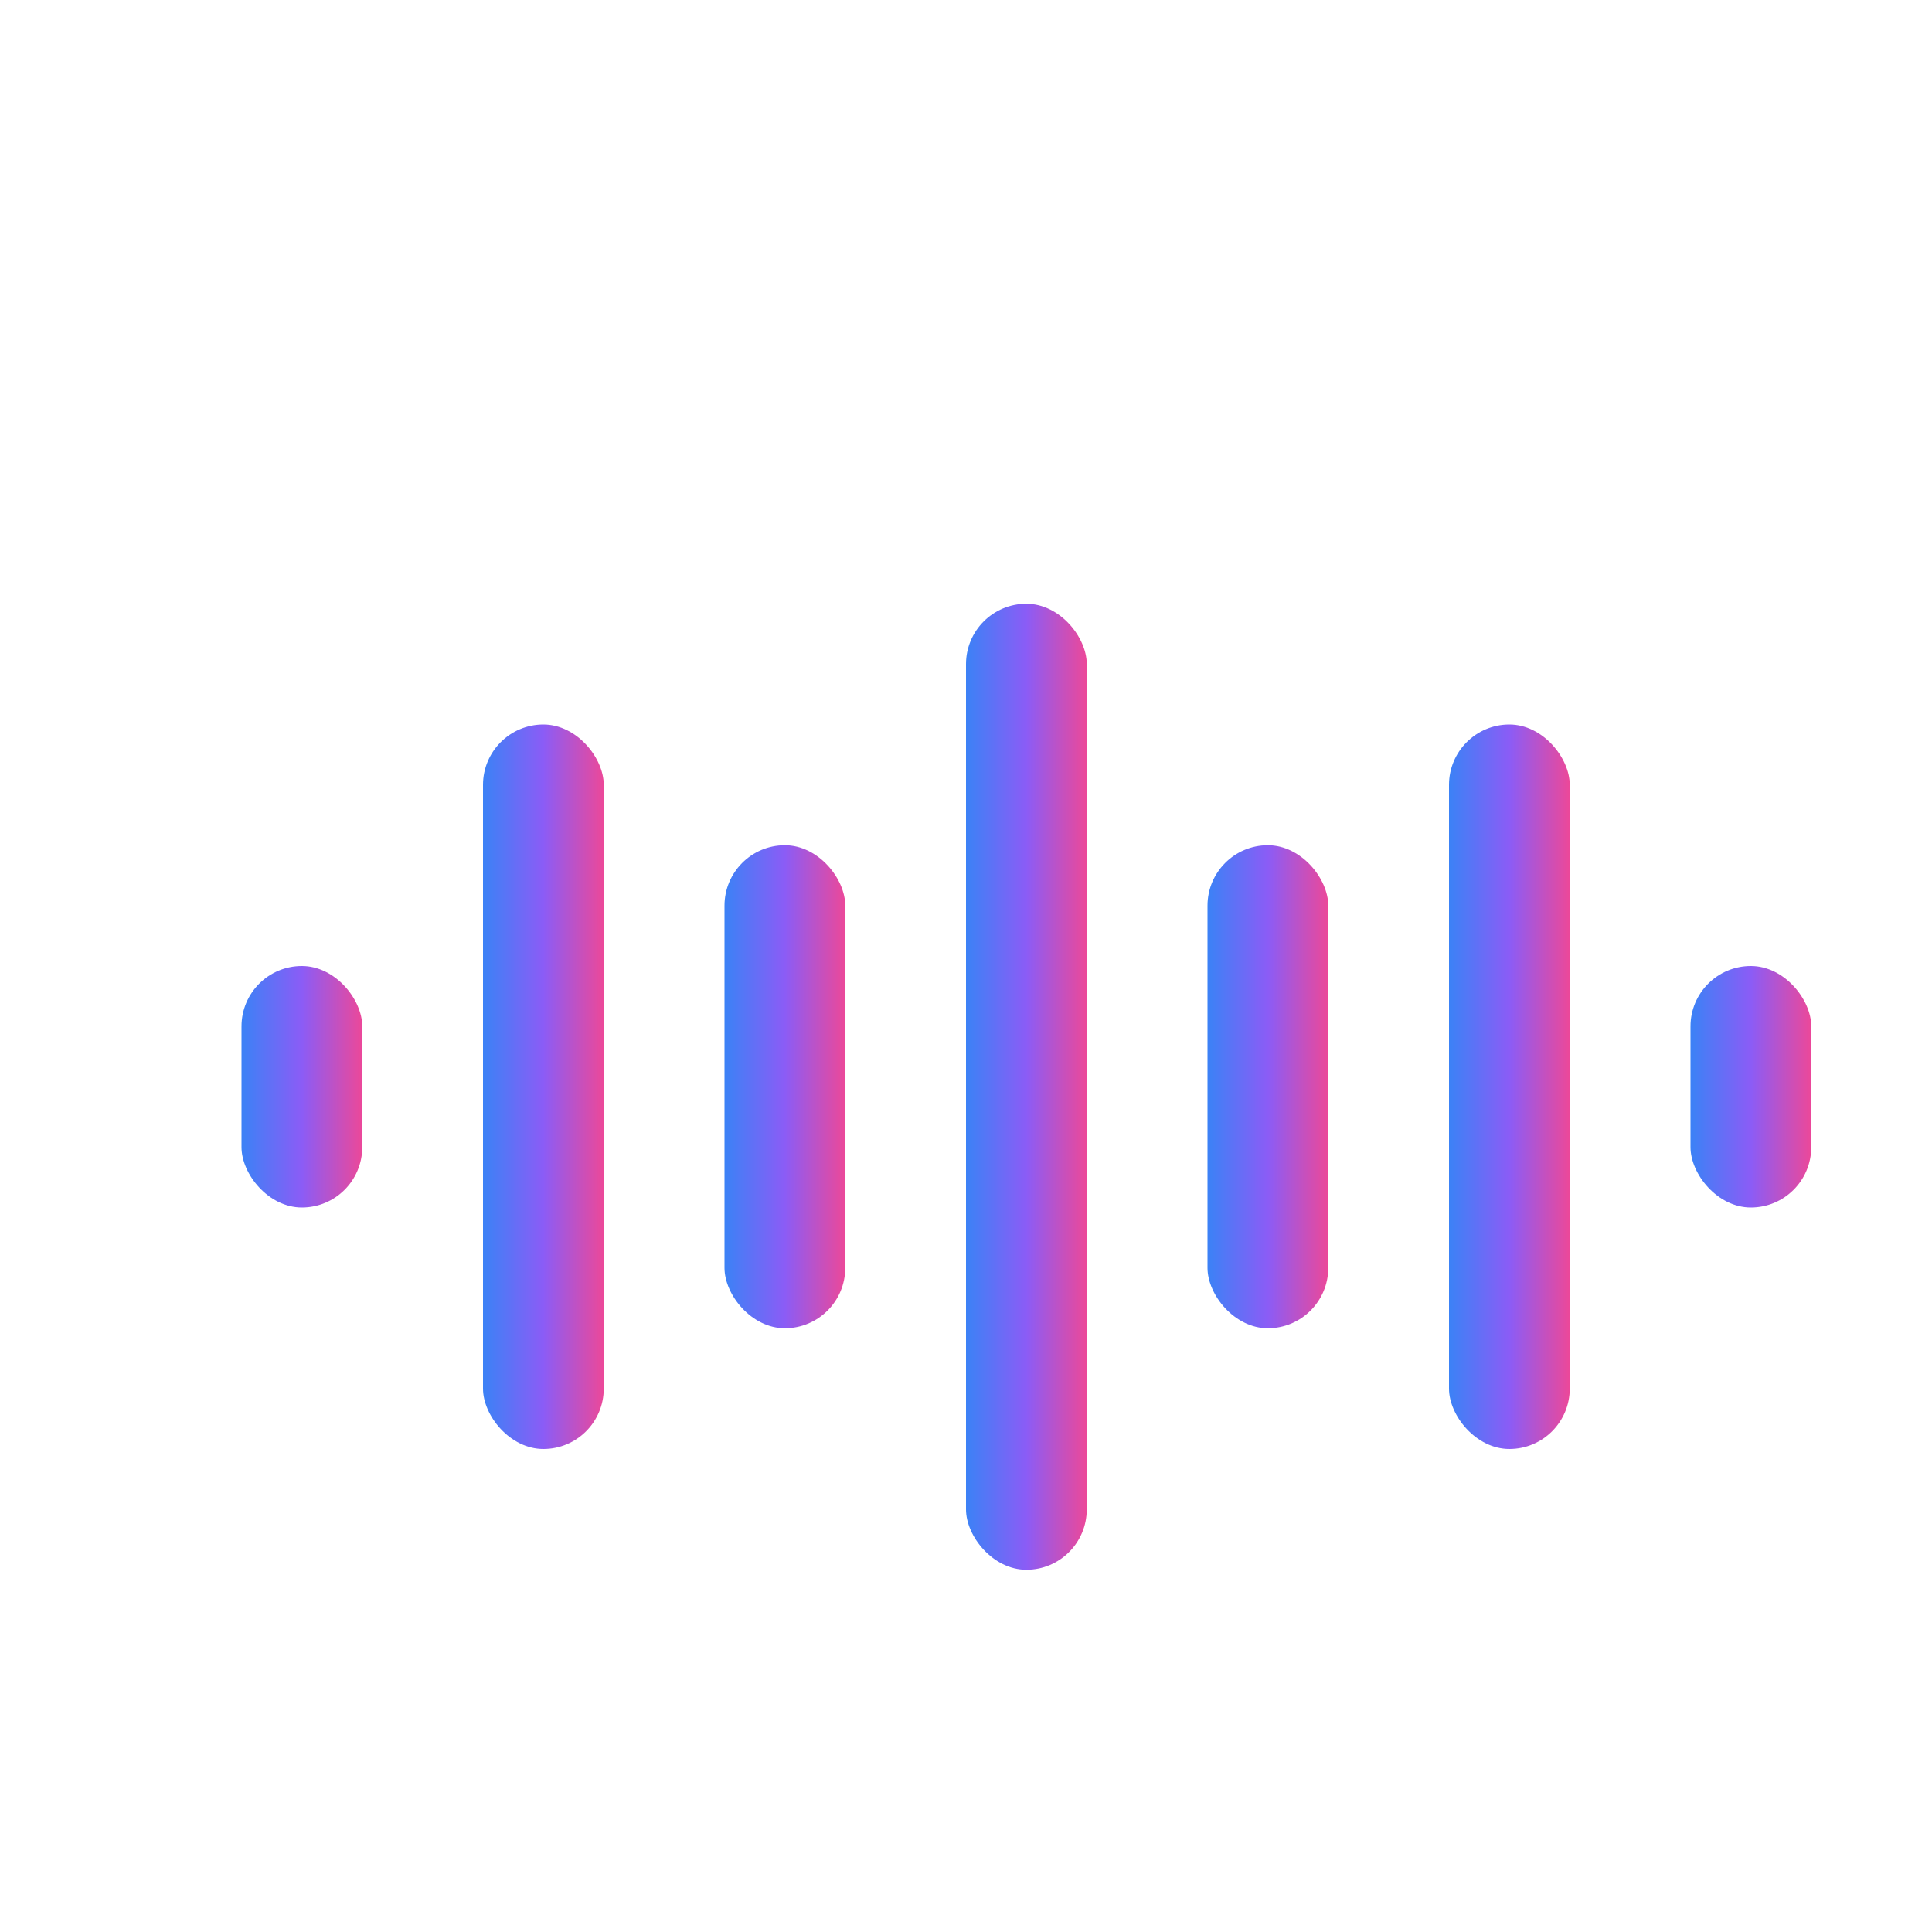
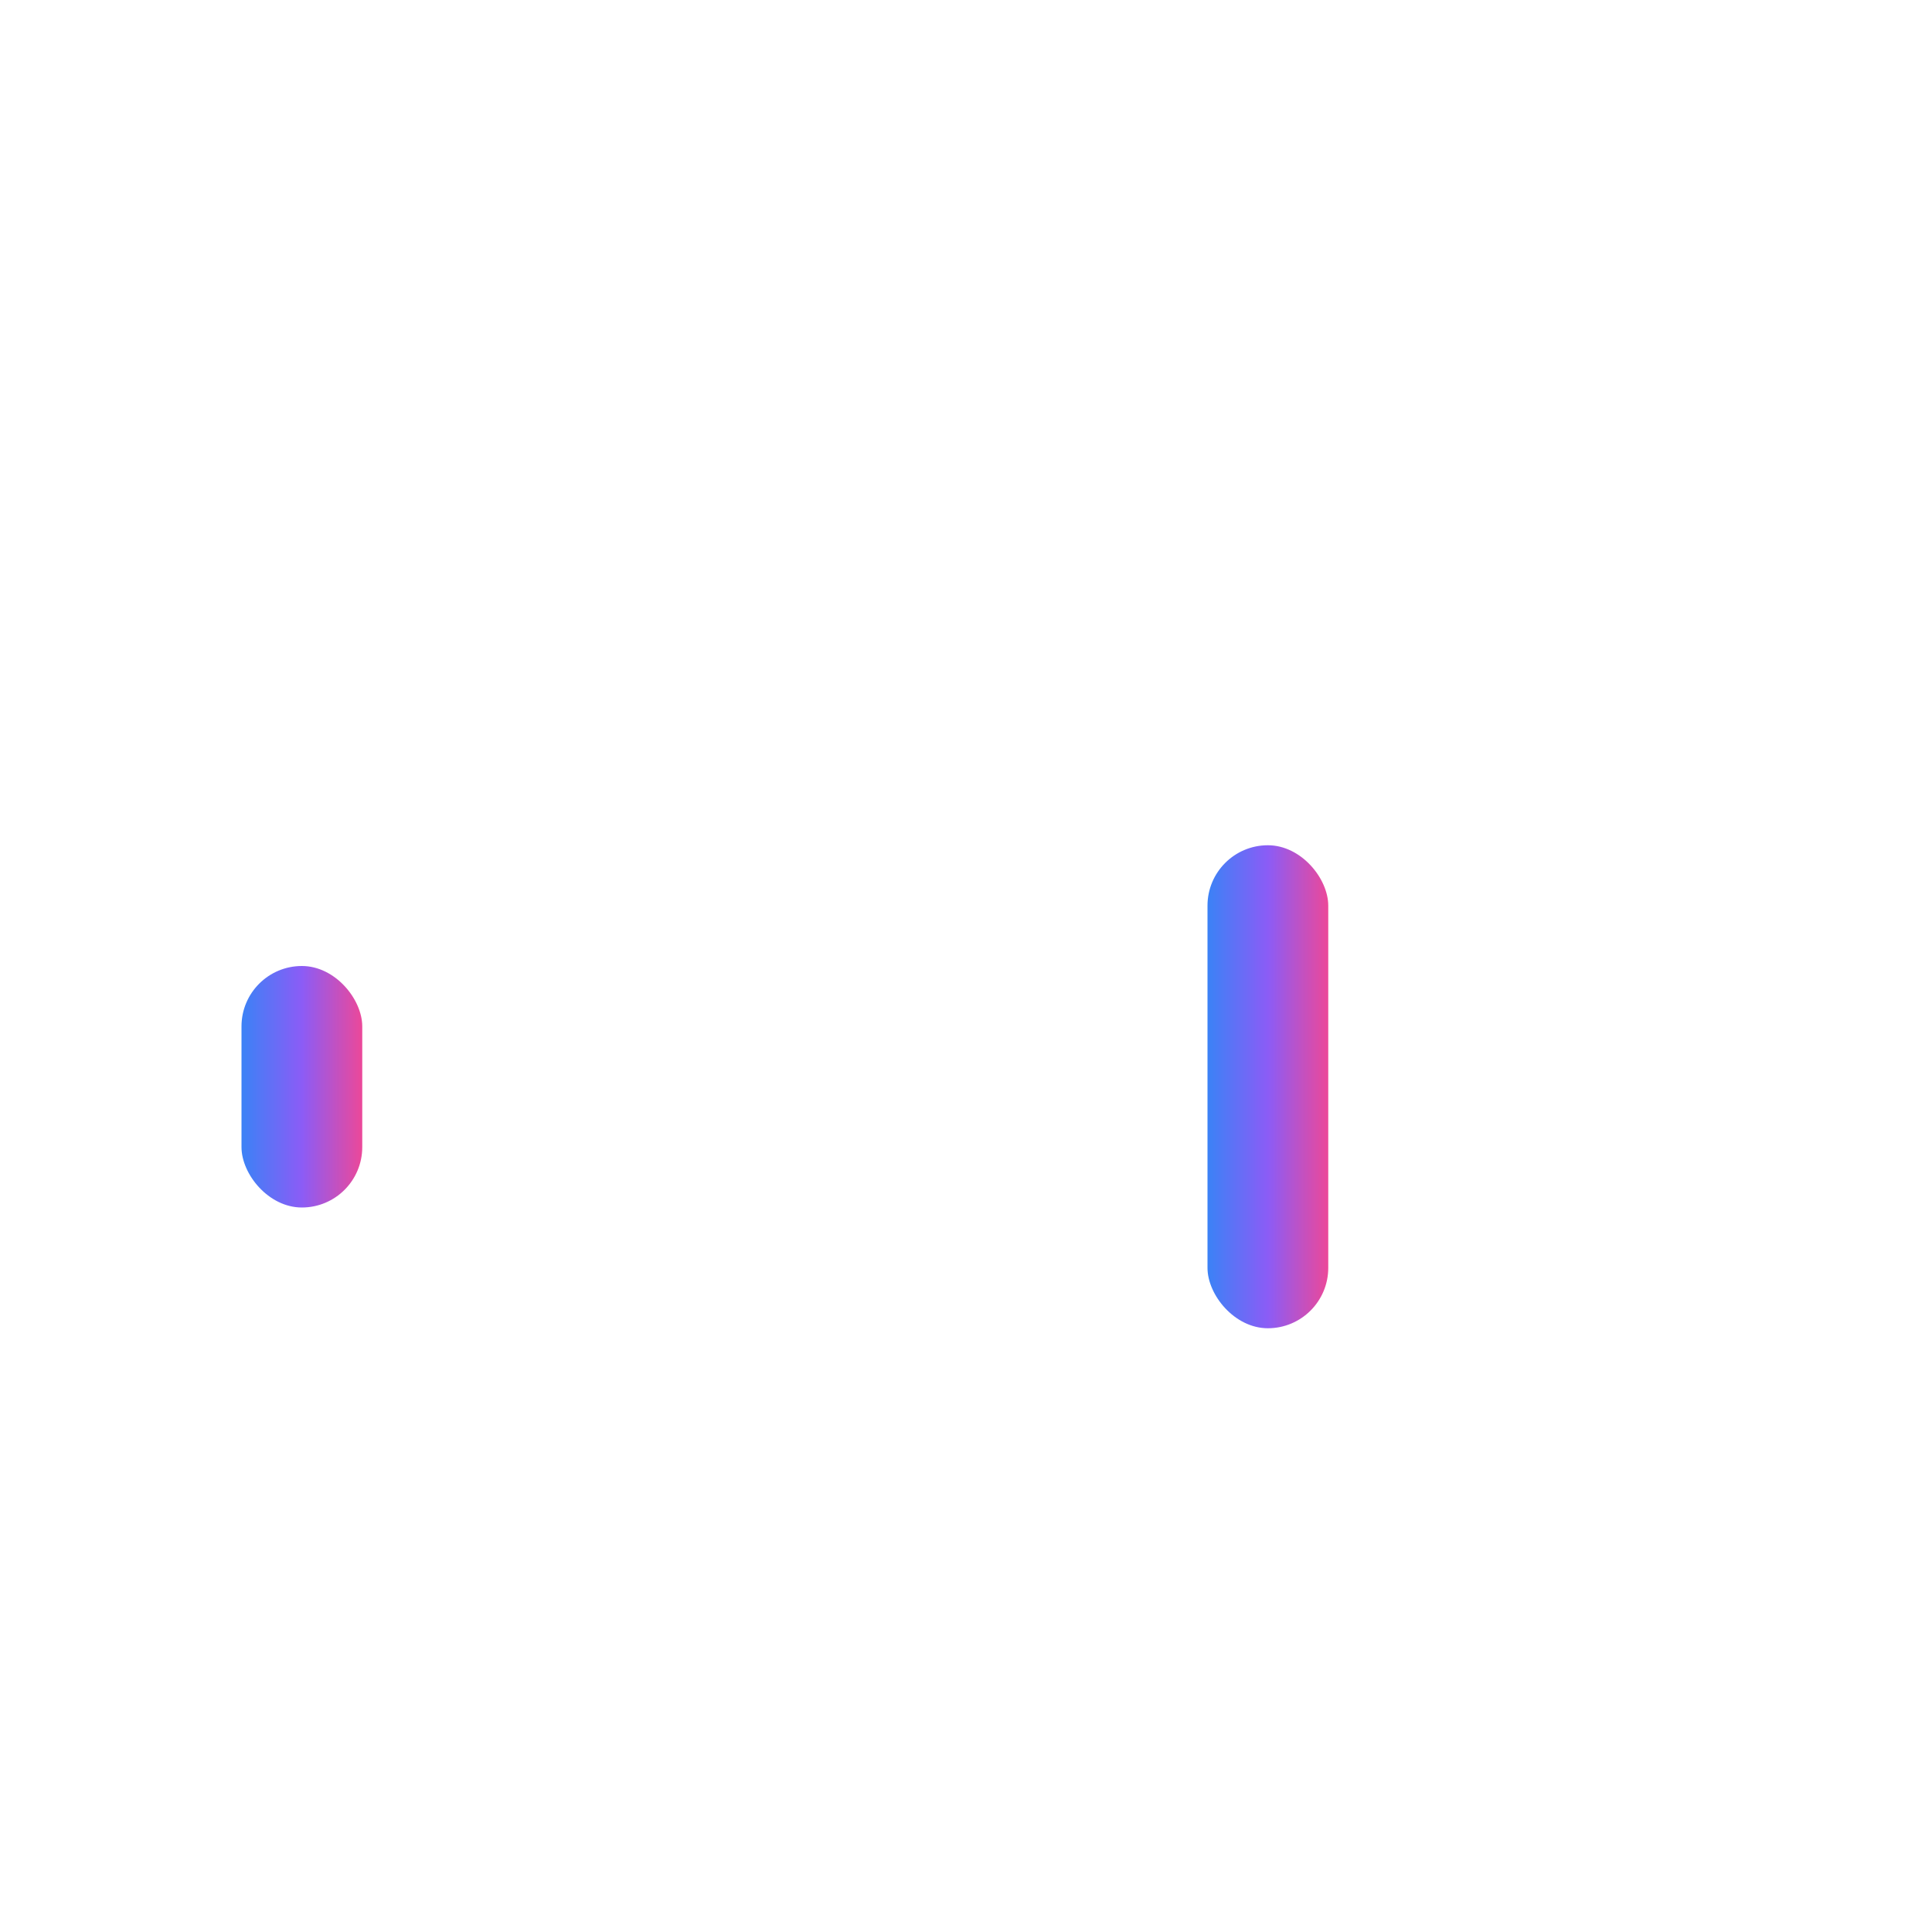
<svg xmlns="http://www.w3.org/2000/svg" viewBox="0 0 64 64">
  <defs>
    <linearGradient id="waveMinGrad" x1="0%" y1="0%" x2="100%" y2="0%">
      <stop offset="0%" stop-color="#3b82f6" />
      <stop offset="50%" stop-color="#8b5cf6" />
      <stop offset="100%" stop-color="#ec4899" />
    </linearGradient>
  </defs>
  <rect x="8" y="32" width="4" height="8" rx="2" fill="url(#waveMinGrad)" />
-   <rect x="16" y="24" width="4" height="24" rx="2" fill="url(#waveMinGrad)" />
-   <rect x="24" y="28" width="4" height="16" rx="2" fill="url(#waveMinGrad)" />
-   <rect x="32" y="20" width="4" height="32" rx="2" fill="url(#waveMinGrad)" />
  <rect x="40" y="28" width="4" height="16" rx="2" fill="url(#waveMinGrad)" />
-   <rect x="48" y="24" width="4" height="24" rx="2" fill="url(#waveMinGrad)" />
-   <rect x="56" y="32" width="4" height="8" rx="2" fill="url(#waveMinGrad)" />
</svg>